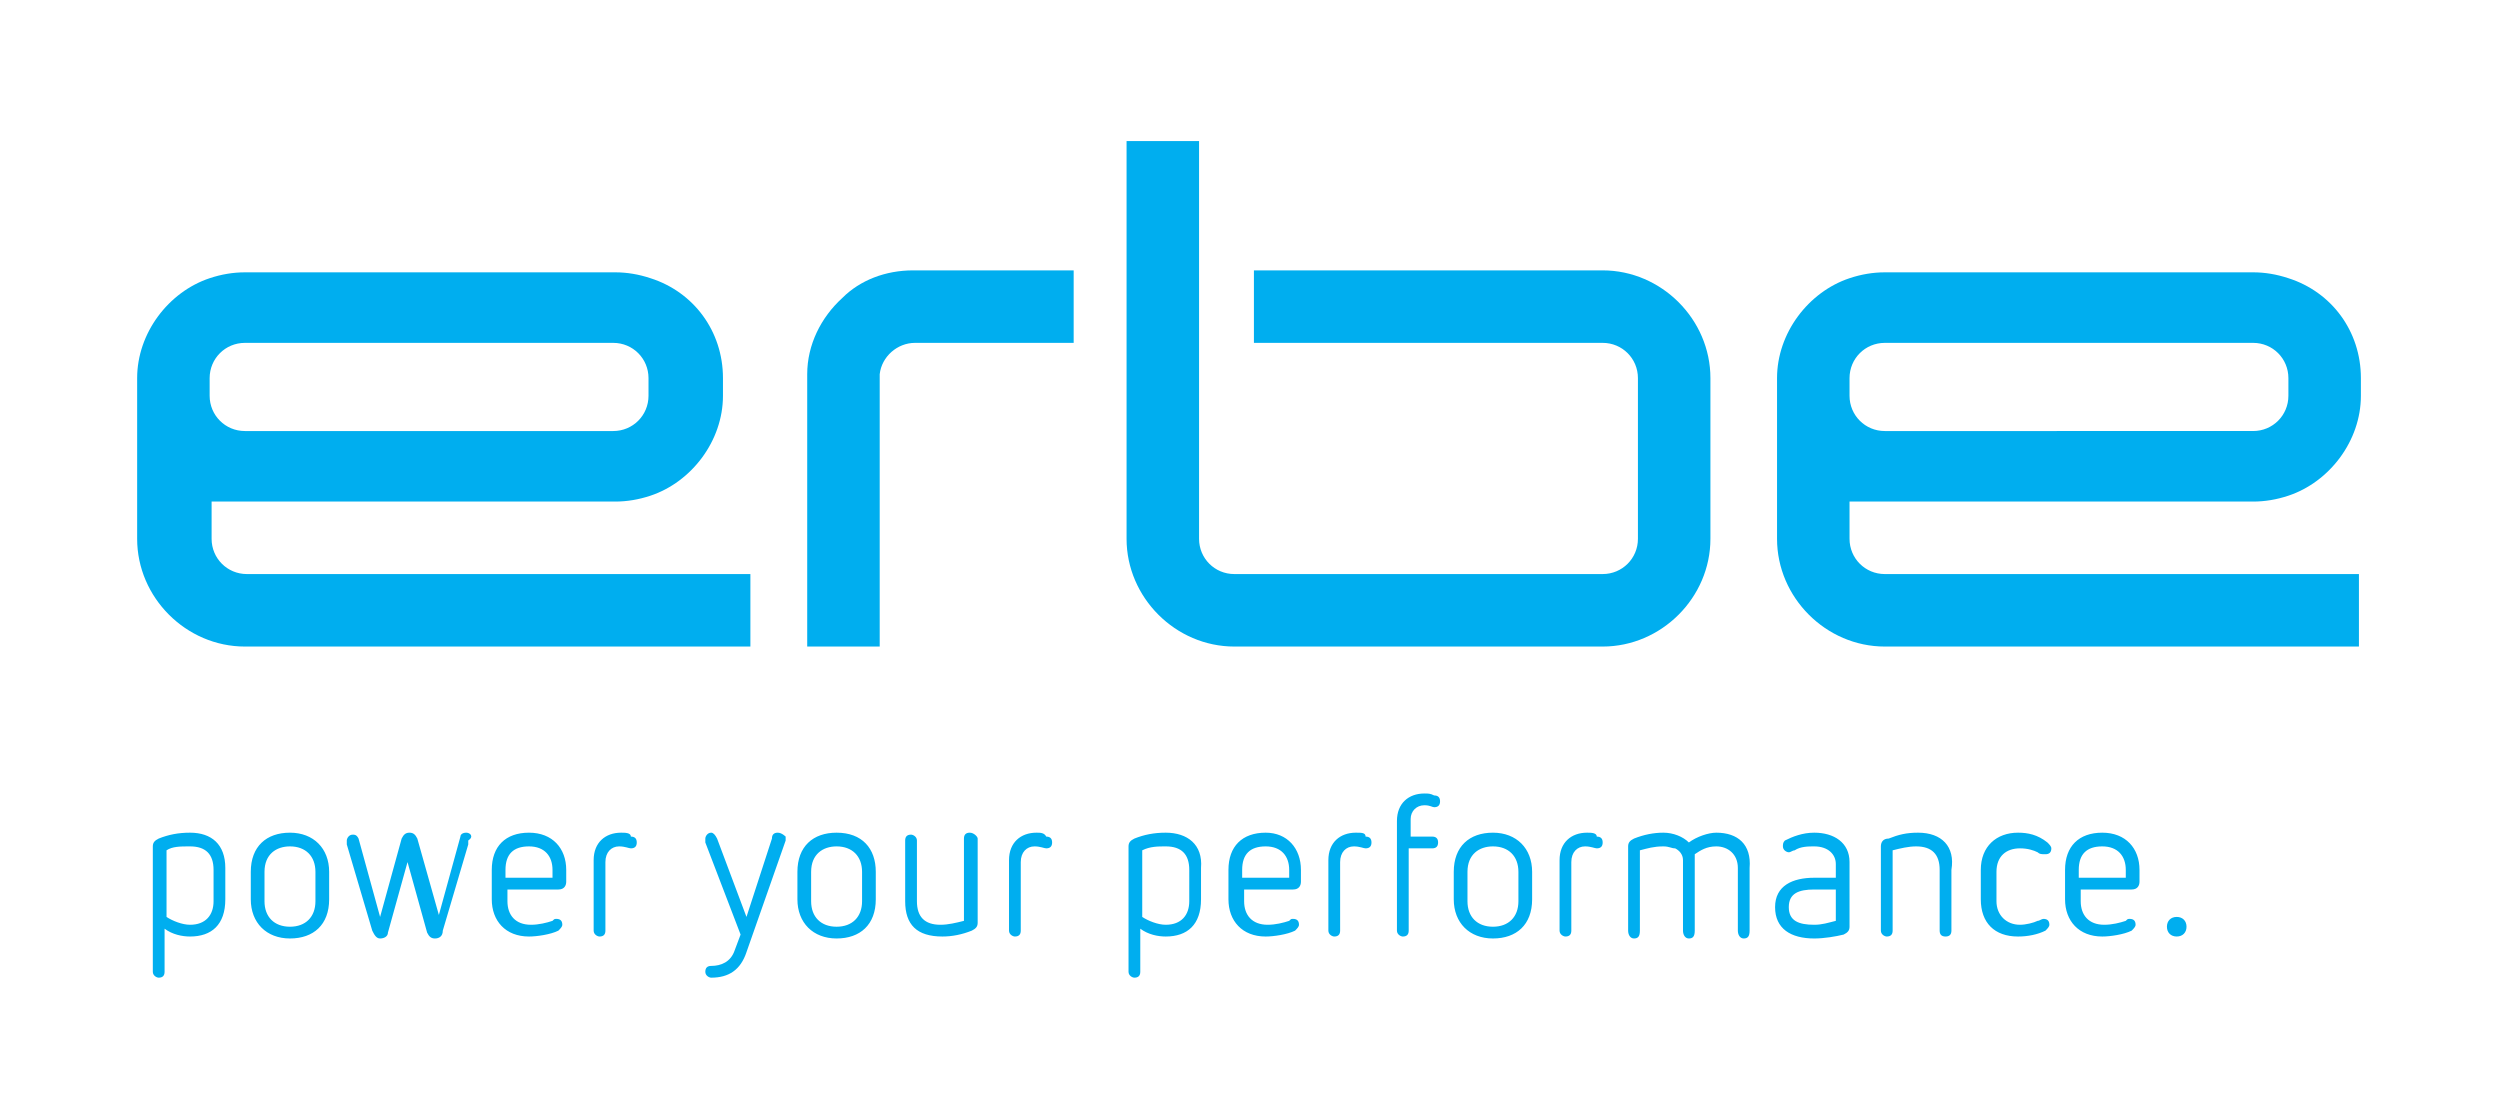
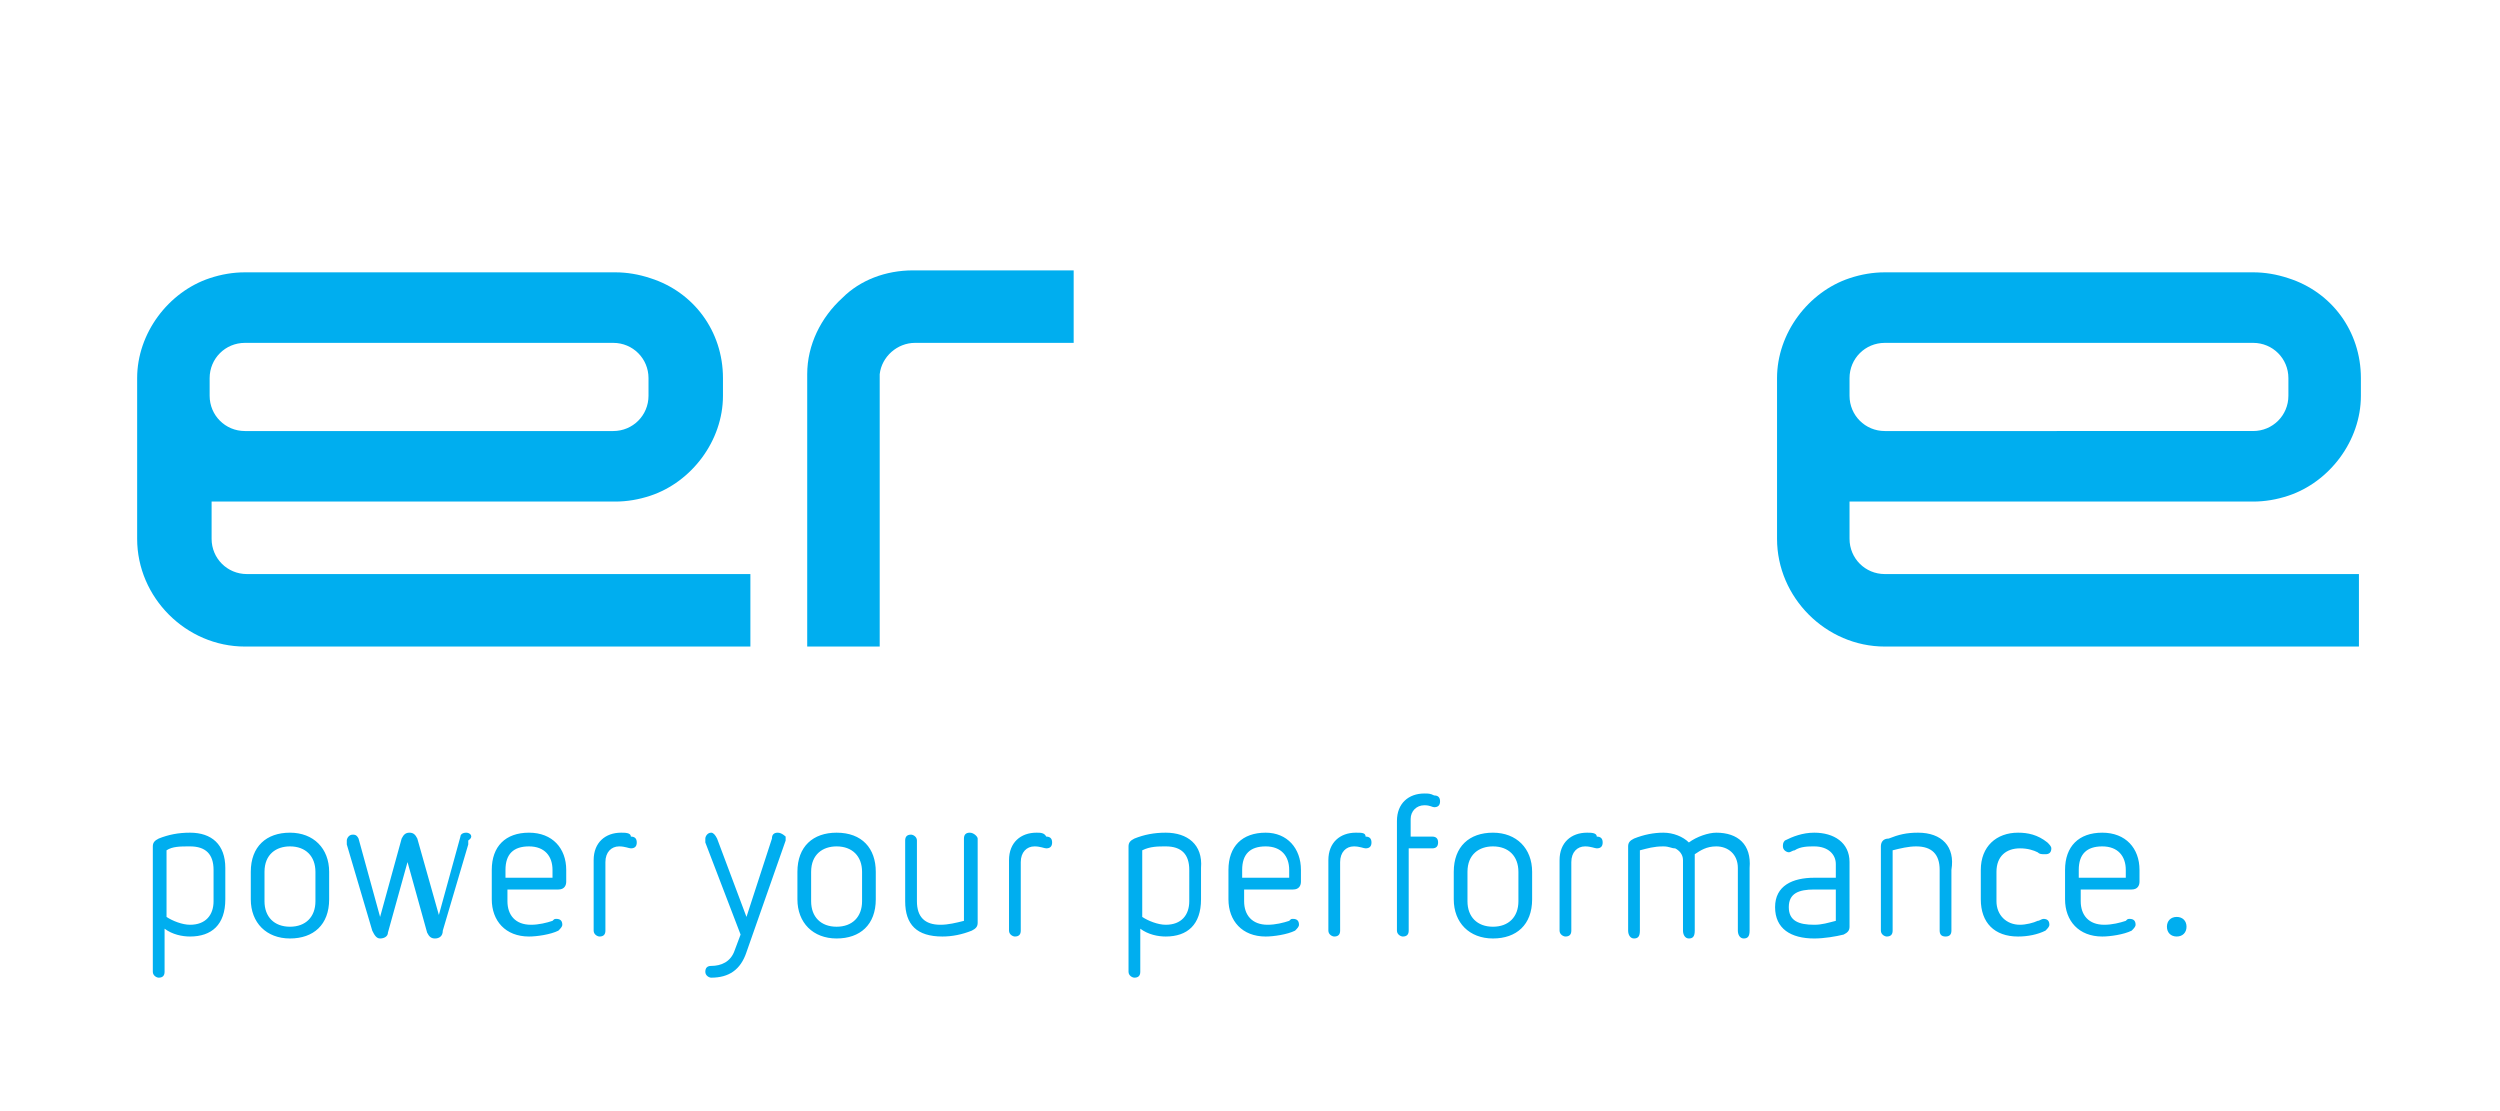
<svg xmlns="http://www.w3.org/2000/svg" version="1.1" id="Ebene_1" x="0px" y="0px" viewBox="0 0 127.6 56.7" style="enable-background:new 0 0 127.6 56.7;" xml:space="preserve">
  <style type="text/css">
	.st0{fill:#00AEEF;}
</style>
  <g>
-     <path class="st0" d="M61.2,7.2v20.3c0,1,0.8,1.8,1.8,1.8h18.8c1,0,1.8-0.8,1.8-1.8v-8.2c0-1-0.8-1.8-1.8-1.8H64v-3.7h17.8   c3,0,5.5,2.5,5.5,5.5v8.2c0,3-2.5,5.5-5.5,5.5H63c-3,0-5.5-2.5-5.5-5.5V7.2H61.2z" />
-   </g>
+     </g>
  <g>
    <path class="st0" d="M54.7,13.8h-8.1c-1.4,0-2.7,0.5-3.6,1.4c-1.1,1-1.8,2.4-1.8,3.9c0,0.1,0,0.1,0,0.2v13.7h3.7V19.3   c0-0.1,0-0.1,0-0.2c0.1-0.9,0.9-1.6,1.8-1.6h8.1V13.8z" />
    <path class="st0" d="M19.9,29.3h-5.1h-2.2c-1,0-1.8-0.8-1.8-1.8v-1.9h20.6c0.6,0,1.2-0.1,1.8-0.3c2.1-0.7,3.7-2.8,3.7-5.1v-0.9   c0-2.4-1.5-4.4-3.7-5.1c-0.6-0.2-1.2-0.3-1.8-0.3H18.1h-3.7h-1.9c-0.6,0-1.2,0.1-1.8,0.3c-2.1,0.7-3.7,2.8-3.7,5.1v0.9v7.3   c0,3,2.5,5.5,5.5,5.5h7.4h18.4v-3.7H19.9z M10.7,19.3c0-1,0.8-1.8,1.8-1.8h18.8c1,0,1.8,0.8,1.8,1.8v0.9c0,1-0.8,1.8-1.8,1.8H12.5   c-1,0-1.8-0.8-1.8-1.8V19.3z" />
  </g>
  <g>
    <path class="st0" d="M115,25.6c0.6,0,1.2-0.1,1.8-0.3c2.1-0.7,3.7-2.8,3.7-5.1v-0.9c0-2.4-1.5-4.4-3.7-5.1   c-0.6-0.2-1.2-0.3-1.8-0.3H96.2c-0.6,0-1.2,0.1-1.8,0.3c-2.1,0.7-3.7,2.8-3.7,5.1v0.9v7.3c0,3,2.5,5.5,5.5,5.5h24.2v-3.7H96.2   c-1,0-1.8-0.8-1.8-1.8v-1.9H115z M94.4,19.3c0-1,0.8-1.8,1.8-1.8H115c1,0,1.8,0.8,1.8,1.8v0.9c0,1-0.8,1.8-1.8,1.8H96.2   c-1,0-1.8-0.8-1.8-1.8V19.3z" />
  </g>
  <g>
    <path class="st0" d="M107.3,43.2c0.8,0,1.2,0.5,1.2,1.2v0.4h-2.4v-0.4C106.1,43.6,106.5,43.2,107.3,43.2 M107.3,42.5   c-1.2,0-1.9,0.7-1.9,1.9v1.5c0,1.1,0.7,1.9,1.9,1.9c0.4,0,1.1-0.1,1.5-0.3c0.1-0.1,0.2-0.2,0.2-0.3c0-0.2-0.1-0.3-0.3-0.3   c-0.1,0-0.1,0-0.2,0.1c-0.3,0.1-0.7,0.2-1.1,0.2c-0.8,0-1.2-0.5-1.2-1.2v-0.6h2.6c0.3,0,0.4-0.2,0.4-0.4v-0.6   C109.2,43.3,108.5,42.5,107.3,42.5 M103,42.5c-1.1,0-1.9,0.7-1.9,1.9v1.5c0,1.2,0.7,1.9,1.9,1.9c0.5,0,1-0.1,1.4-0.3   c0.1-0.1,0.2-0.2,0.2-0.3c0-0.2-0.1-0.3-0.3-0.3c-0.1,0-0.2,0.1-0.3,0.1c-0.2,0.1-0.6,0.2-0.9,0.2c-0.7,0-1.2-0.5-1.2-1.2v-1.5   c0-0.8,0.5-1.2,1.2-1.2c0.4,0,0.7,0.1,0.9,0.2c0.1,0.1,0.2,0.1,0.4,0.1c0.2,0,0.3-0.1,0.3-0.3c0-0.1-0.1-0.2-0.2-0.3   C104,42.6,103.5,42.5,103,42.5 M97.9,42.5c-0.6,0-1,0.1-1.5,0.3C96.1,42.8,96,43,96,43.2v4.3c0,0.2,0.2,0.3,0.3,0.3   c0.2,0,0.3-0.1,0.3-0.3v-4.1c0.4-0.1,0.8-0.2,1.2-0.2c0.8,0,1.2,0.4,1.2,1.2v3.1c0,0.2,0.1,0.3,0.3,0.3c0.2,0,0.3-0.1,0.3-0.3v-3.1   C99.8,43.2,99.1,42.5,97.9,42.5 M93.7,45.3V47c-0.4,0.1-0.7,0.2-1.1,0.2c-0.8,0-1.3-0.2-1.3-0.9c0-0.7,0.5-0.9,1.3-0.9H93.7z    M92.6,42.5c-0.6,0-1.1,0.2-1.5,0.4C91,43,91,43.1,91,43.2c0,0.2,0.2,0.3,0.3,0.3c0.1,0,0.2-0.1,0.3-0.1c0.3-0.2,0.7-0.2,1-0.2   c0.7,0,1.1,0.4,1.1,0.9v0.7h-1.1c-1.1,0-2,0.4-2,1.5c0,1.1,0.8,1.6,2,1.6c0.5,0,1.1-0.1,1.5-0.2c0.2-0.1,0.3-0.2,0.3-0.4V44   C94.4,43,93.6,42.5,92.6,42.5 M87.6,42.5c-0.4,0-1,0.2-1.4,0.5c-0.3-0.3-0.8-0.5-1.3-0.5c-0.5,0-1,0.1-1.5,0.3   c-0.2,0.1-0.3,0.2-0.3,0.4v4.3c0,0.2,0.1,0.4,0.3,0.4c0.2,0,0.3-0.1,0.3-0.4v-4.1c0.4-0.1,0.7-0.2,1.2-0.2c0.3,0,0.4,0.1,0.6,0.1   c0.2,0.1,0.4,0.3,0.4,0.6v3.6c0,0.2,0.1,0.4,0.3,0.4c0.2,0,0.3-0.1,0.3-0.4v-3.9c0.3-0.2,0.6-0.4,1.1-0.4c0.6,0,1.1,0.4,1.1,1.1   v3.2c0,0.2,0.1,0.4,0.3,0.4c0.2,0,0.3-0.1,0.3-0.4v-3.2C89.4,43.1,88.7,42.5,87.6,42.5 M81,42.5c-0.8,0-1.4,0.5-1.4,1.4v3.6   c0,0.2,0.2,0.3,0.3,0.3c0.2,0,0.3-0.1,0.3-0.3v-3.5c0-0.5,0.3-0.8,0.7-0.8c0.3,0,0.5,0.1,0.6,0.1c0.2,0,0.3-0.1,0.3-0.3   c0-0.2-0.1-0.3-0.3-0.3C81.5,42.5,81.2,42.5,81,42.5 M76.2,43.2c0.8,0,1.3,0.5,1.3,1.3v1.5c0,0.8-0.5,1.3-1.3,1.3   c-0.8,0-1.3-0.5-1.3-1.3v-1.5C74.9,43.6,75.5,43.2,76.2,43.2 M76.2,42.5c-1.2,0-2,0.7-2,2v1.4c0,1.2,0.8,2,2,2c1.2,0,2-0.7,2-2   v-1.4C78.2,43.3,77.4,42.5,76.2,42.5 M72.7,40.5c-0.8,0-1.4,0.5-1.4,1.4v5.6c0,0.2,0.2,0.3,0.3,0.3c0.2,0,0.3-0.1,0.3-0.3v-4.2h1.2   c0.2,0,0.3-0.1,0.3-0.3c0-0.2-0.1-0.3-0.3-0.3H72v-0.9c0-0.4,0.3-0.7,0.7-0.7c0.3,0,0.4,0.1,0.5,0.1c0.2,0,0.3-0.1,0.3-0.3   c0-0.2-0.1-0.3-0.3-0.3C73,40.5,72.9,40.5,72.7,40.5 M69.2,42.5c-0.8,0-1.4,0.5-1.4,1.4v3.6c0,0.2,0.2,0.3,0.3,0.3   c0.2,0,0.3-0.1,0.3-0.3v-3.5c0-0.5,0.3-0.8,0.7-0.8c0.3,0,0.5,0.1,0.6,0.1c0.2,0,0.3-0.1,0.3-0.3c0-0.2-0.1-0.3-0.3-0.3   C69.7,42.5,69.5,42.5,69.2,42.5 M64.6,43.2c0.8,0,1.2,0.5,1.2,1.2v0.4h-2.4v-0.4C63.4,43.6,63.8,43.2,64.6,43.2 M64.6,42.5   c-1.2,0-1.9,0.7-1.9,1.9v1.5c0,1.1,0.7,1.9,1.9,1.9c0.4,0,1.1-0.1,1.5-0.3c0.1-0.1,0.2-0.2,0.2-0.3c0-0.2-0.1-0.3-0.3-0.3   c-0.1,0-0.1,0-0.2,0.1c-0.3,0.1-0.7,0.2-1.1,0.2c-0.8,0-1.2-0.5-1.2-1.2v-0.6H66c0.3,0,0.4-0.2,0.4-0.4v-0.6   C66.4,43.3,65.7,42.5,64.6,42.5 M59.5,43.2c0.8,0,1.2,0.4,1.2,1.2V46c0,0.7-0.4,1.2-1.2,1.2c-0.4,0-0.9-0.2-1.2-0.4v-3.4   C58.7,43.2,59.1,43.2,59.5,43.2 M59.5,42.5c-0.6,0-1.1,0.1-1.6,0.3c-0.2,0.1-0.3,0.2-0.3,0.4v6.4c0,0.2,0.2,0.3,0.3,0.3   c0.2,0,0.3-0.1,0.3-0.3v-2.2c0.4,0.3,0.9,0.4,1.3,0.4c1.1,0,1.8-0.6,1.8-1.9v-1.6C61.4,43.1,60.6,42.5,59.5,42.5 M52.9,42.5   c-0.8,0-1.4,0.5-1.4,1.4v3.6c0,0.2,0.2,0.3,0.3,0.3c0.2,0,0.3-0.1,0.3-0.3v-3.5c0-0.5,0.3-0.8,0.7-0.8c0.3,0,0.5,0.1,0.6,0.1   c0.2,0,0.3-0.1,0.3-0.3c0-0.2-0.1-0.3-0.3-0.3C53.3,42.5,53.1,42.5,52.9,42.5 M49.5,42.5c-0.2,0-0.3,0.1-0.3,0.3V47   c-0.4,0.1-0.8,0.2-1.2,0.2c-0.8,0-1.2-0.4-1.2-1.2v-3.1c0-0.2-0.2-0.3-0.3-0.3c-0.2,0-0.3,0.1-0.3,0.3V46c0,1.2,0.6,1.8,1.9,1.8   c0.5,0,1-0.1,1.5-0.3c0.2-0.1,0.3-0.2,0.3-0.4v-4.3C49.9,42.7,49.7,42.5,49.5,42.5 M42.7,43.2c0.8,0,1.3,0.5,1.3,1.3v1.5   c0,0.8-0.5,1.3-1.3,1.3c-0.8,0-1.3-0.5-1.3-1.3v-1.5C41.4,43.6,42,43.2,42.7,43.2 M42.7,42.5c-1.2,0-2,0.7-2,2v1.4c0,1.2,0.8,2,2,2   c1.2,0,2-0.7,2-2v-1.4C44.7,43.3,44,42.5,42.7,42.5 M39.7,42.5c-0.2,0-0.3,0.1-0.3,0.3l-1.3,4l-1.5-4c-0.1-0.2-0.2-0.3-0.3-0.3   c-0.2,0-0.3,0.2-0.3,0.3c0,0.1,0,0.1,0,0.2l1.8,4.7l-0.3,0.8c-0.2,0.6-0.7,0.8-1.2,0.8c-0.2,0-0.3,0.1-0.3,0.3   c0,0.2,0.2,0.3,0.3,0.3c0.9,0,1.5-0.4,1.8-1.3l2-5.7c0-0.1,0-0.1,0-0.2C40.1,42.7,39.9,42.5,39.7,42.5 M31.7,42.5   c-0.8,0-1.4,0.5-1.4,1.4v3.6c0,0.2,0.2,0.3,0.3,0.3c0.2,0,0.3-0.1,0.3-0.3v-3.5c0-0.5,0.3-0.8,0.7-0.8c0.3,0,0.5,0.1,0.6,0.1   c0.2,0,0.3-0.1,0.3-0.3c0-0.2-0.1-0.3-0.3-0.3C32.2,42.5,31.9,42.5,31.7,42.5 M27,43.2c0.8,0,1.2,0.5,1.2,1.2v0.4h-2.4v-0.4   C25.8,43.6,26.2,43.2,27,43.2 M27,42.5c-1.2,0-1.9,0.7-1.9,1.9v1.5c0,1.1,0.7,1.9,1.9,1.9c0.4,0,1.1-0.1,1.5-0.3   c0.1-0.1,0.2-0.2,0.2-0.3c0-0.2-0.1-0.3-0.3-0.3c-0.1,0-0.1,0-0.2,0.1c-0.3,0.1-0.7,0.2-1.1,0.2c-0.8,0-1.2-0.5-1.2-1.2v-0.6h2.6   c0.3,0,0.4-0.2,0.4-0.4v-0.6C28.9,43.3,28.2,42.5,27,42.5 M23.8,42.5c-0.2,0-0.3,0.1-0.3,0.2l-1.1,4l-1.1-3.9   c-0.1-0.2-0.2-0.3-0.4-0.3c-0.2,0-0.3,0.1-0.4,0.3l-1.1,4l-1.1-4c-0.1-0.2-0.2-0.2-0.3-0.2c-0.2,0-0.3,0.2-0.3,0.3   c0,0.1,0,0.1,0,0.2l1.3,4.4c0.1,0.2,0.2,0.4,0.4,0.4c0.2,0,0.4-0.1,0.4-0.3l1-3.6l1,3.6c0.1,0.2,0.2,0.3,0.4,0.3   c0.2,0,0.4-0.1,0.4-0.4l1.3-4.4c0-0.1,0-0.1,0-0.2C24.2,42.7,24,42.5,23.8,42.5 M14.8,43.2c0.8,0,1.3,0.5,1.3,1.3v1.5   c0,0.8-0.5,1.3-1.3,1.3c-0.8,0-1.3-0.5-1.3-1.3v-1.5C13.5,43.6,14.1,43.2,14.8,43.2 M14.8,42.5c-1.2,0-2,0.7-2,2v1.4   c0,1.2,0.8,2,2,2c1.2,0,2-0.7,2-2v-1.4C16.8,43.3,16,42.5,14.8,42.5 M9.7,43.2c0.8,0,1.2,0.4,1.2,1.2V46c0,0.7-0.4,1.2-1.2,1.2   c-0.4,0-0.9-0.2-1.2-0.4v-3.4C8.8,43.2,9.2,43.2,9.7,43.2 M9.7,42.5c-0.6,0-1.1,0.1-1.6,0.3c-0.2,0.1-0.3,0.2-0.3,0.4v6.4   c0,0.2,0.2,0.3,0.3,0.3c0.2,0,0.3-0.1,0.3-0.3v-2.2c0.4,0.3,0.9,0.4,1.3,0.4c1.1,0,1.8-0.6,1.8-1.9v-1.6   C11.5,43.1,10.8,42.5,9.7,42.5" />
  </g>
  <g>
    <path class="st0" d="M111.6,47.3c0,0.3-0.2,0.5-0.5,0.5c-0.3,0-0.5-0.2-0.5-0.5s0.2-0.5,0.5-0.5C111.4,46.8,111.6,47,111.6,47.3z" />
  </g>
</svg>